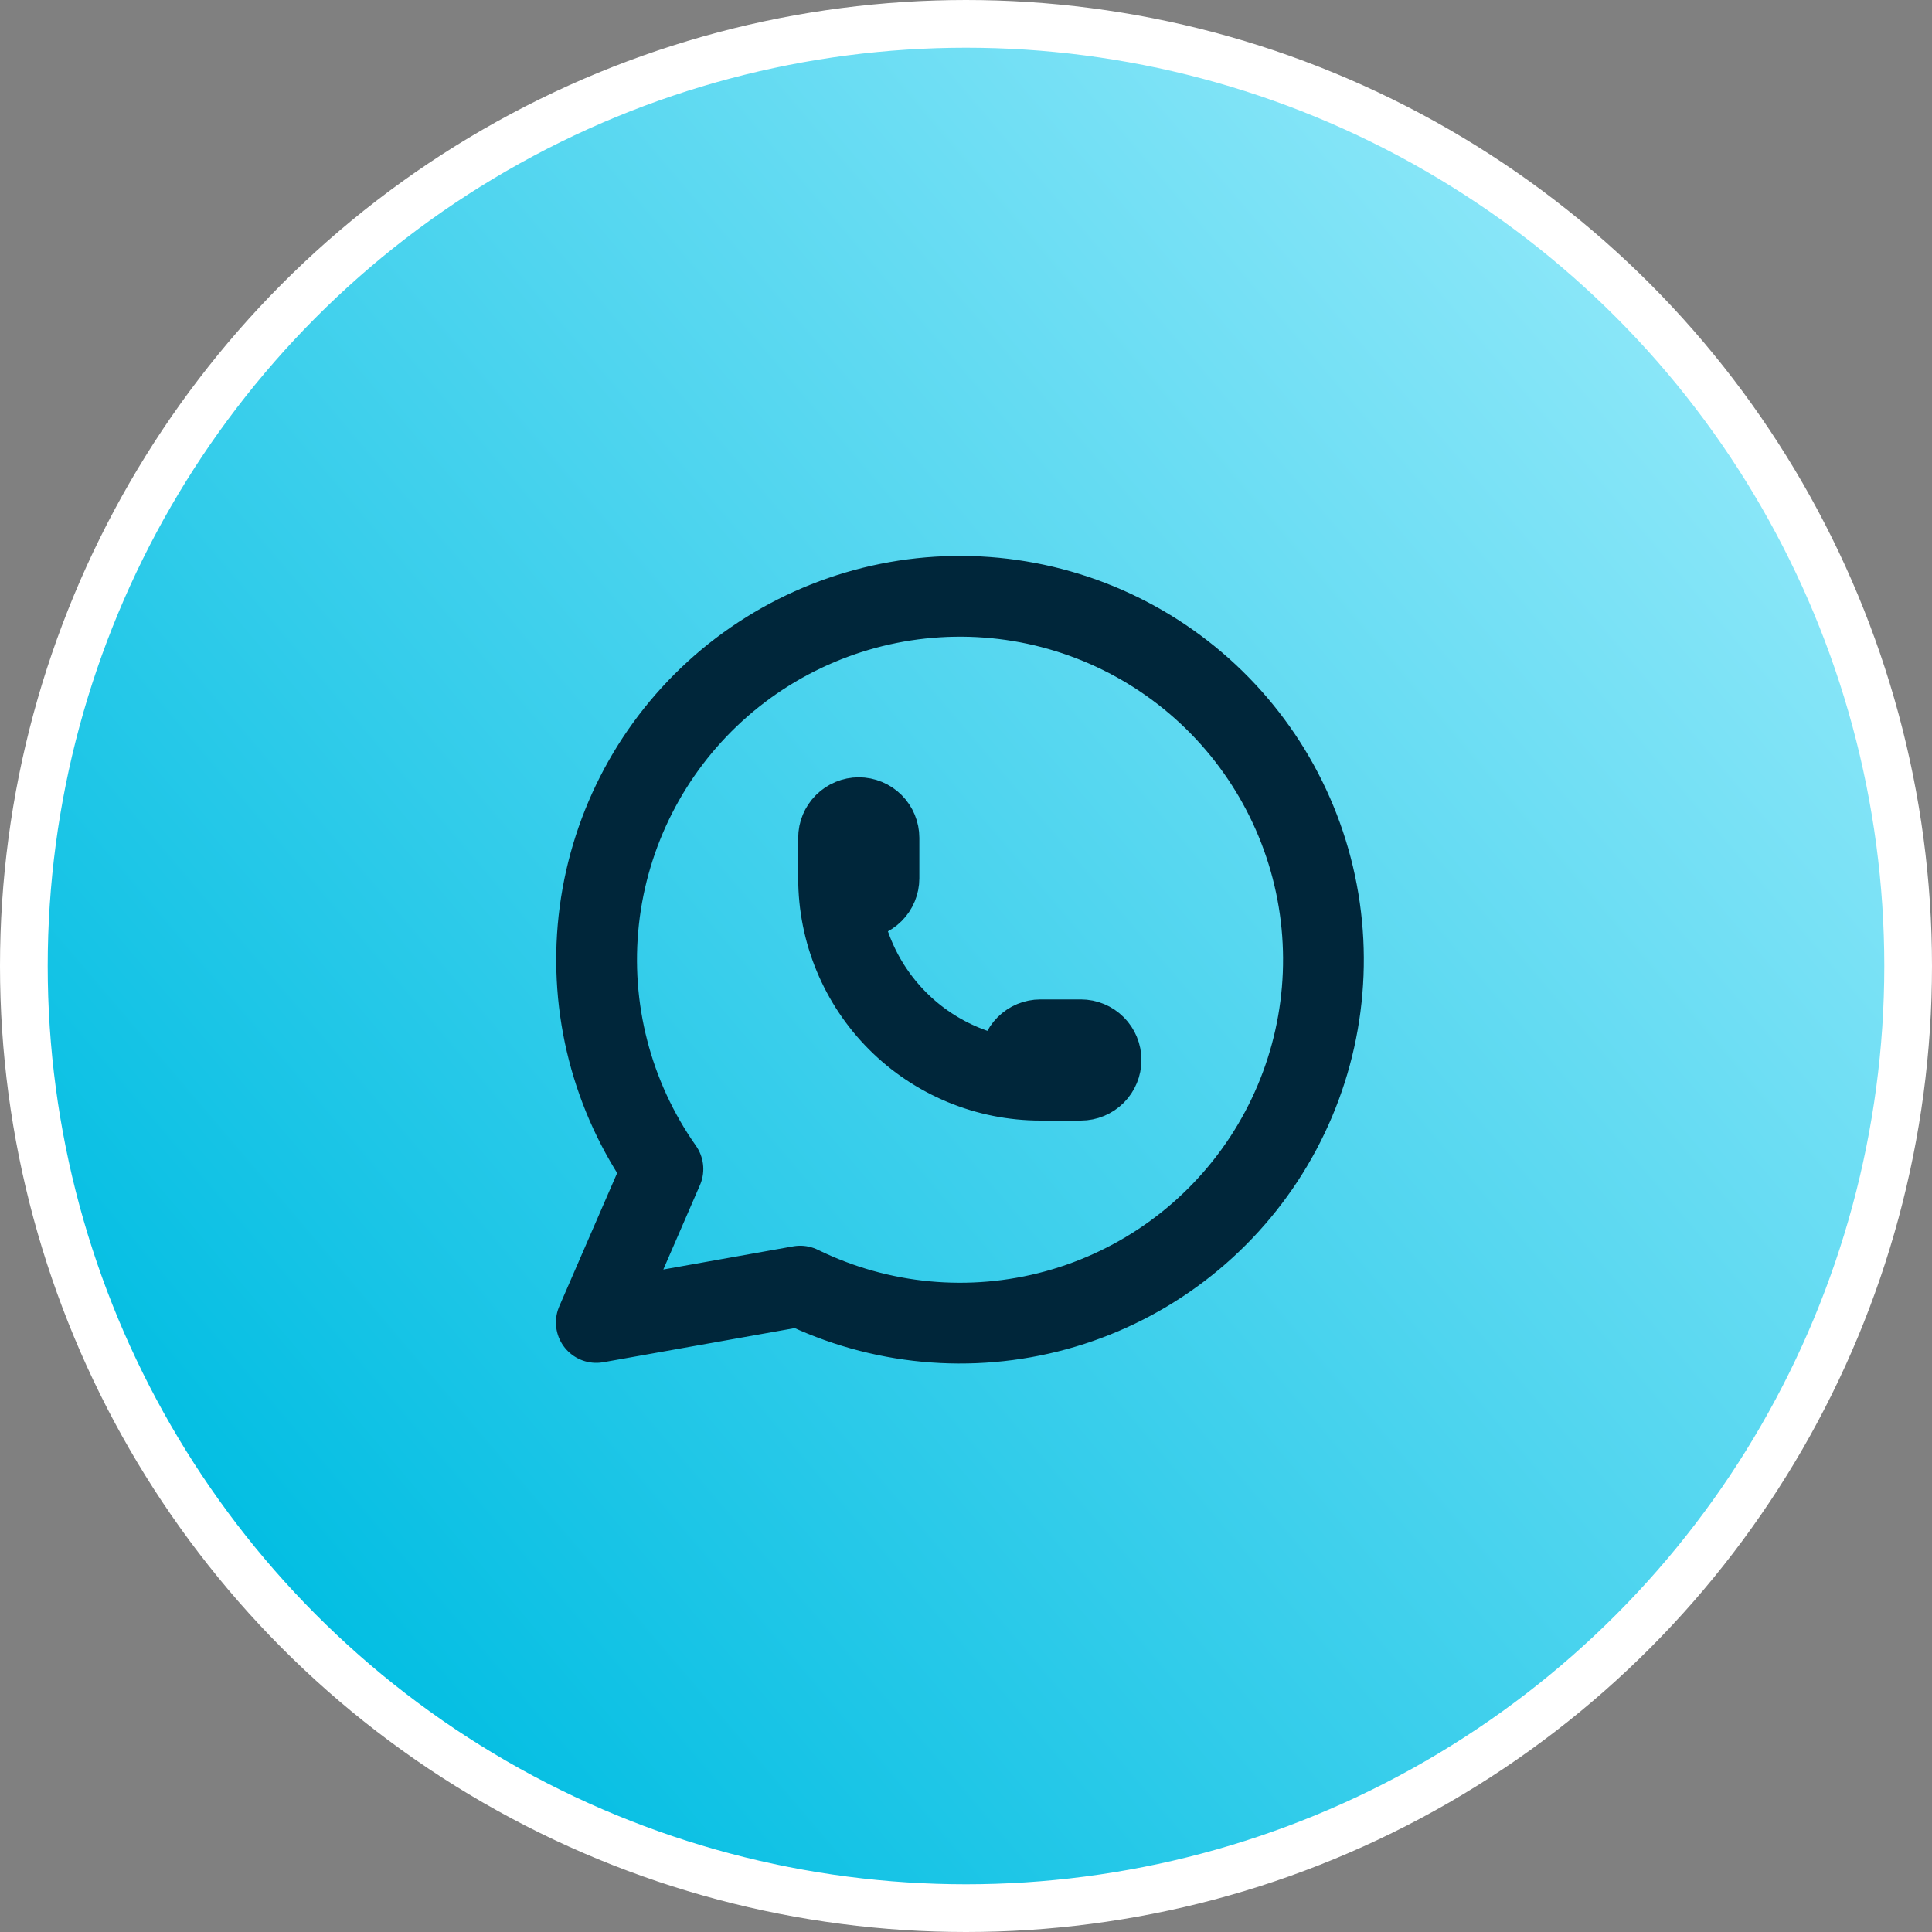
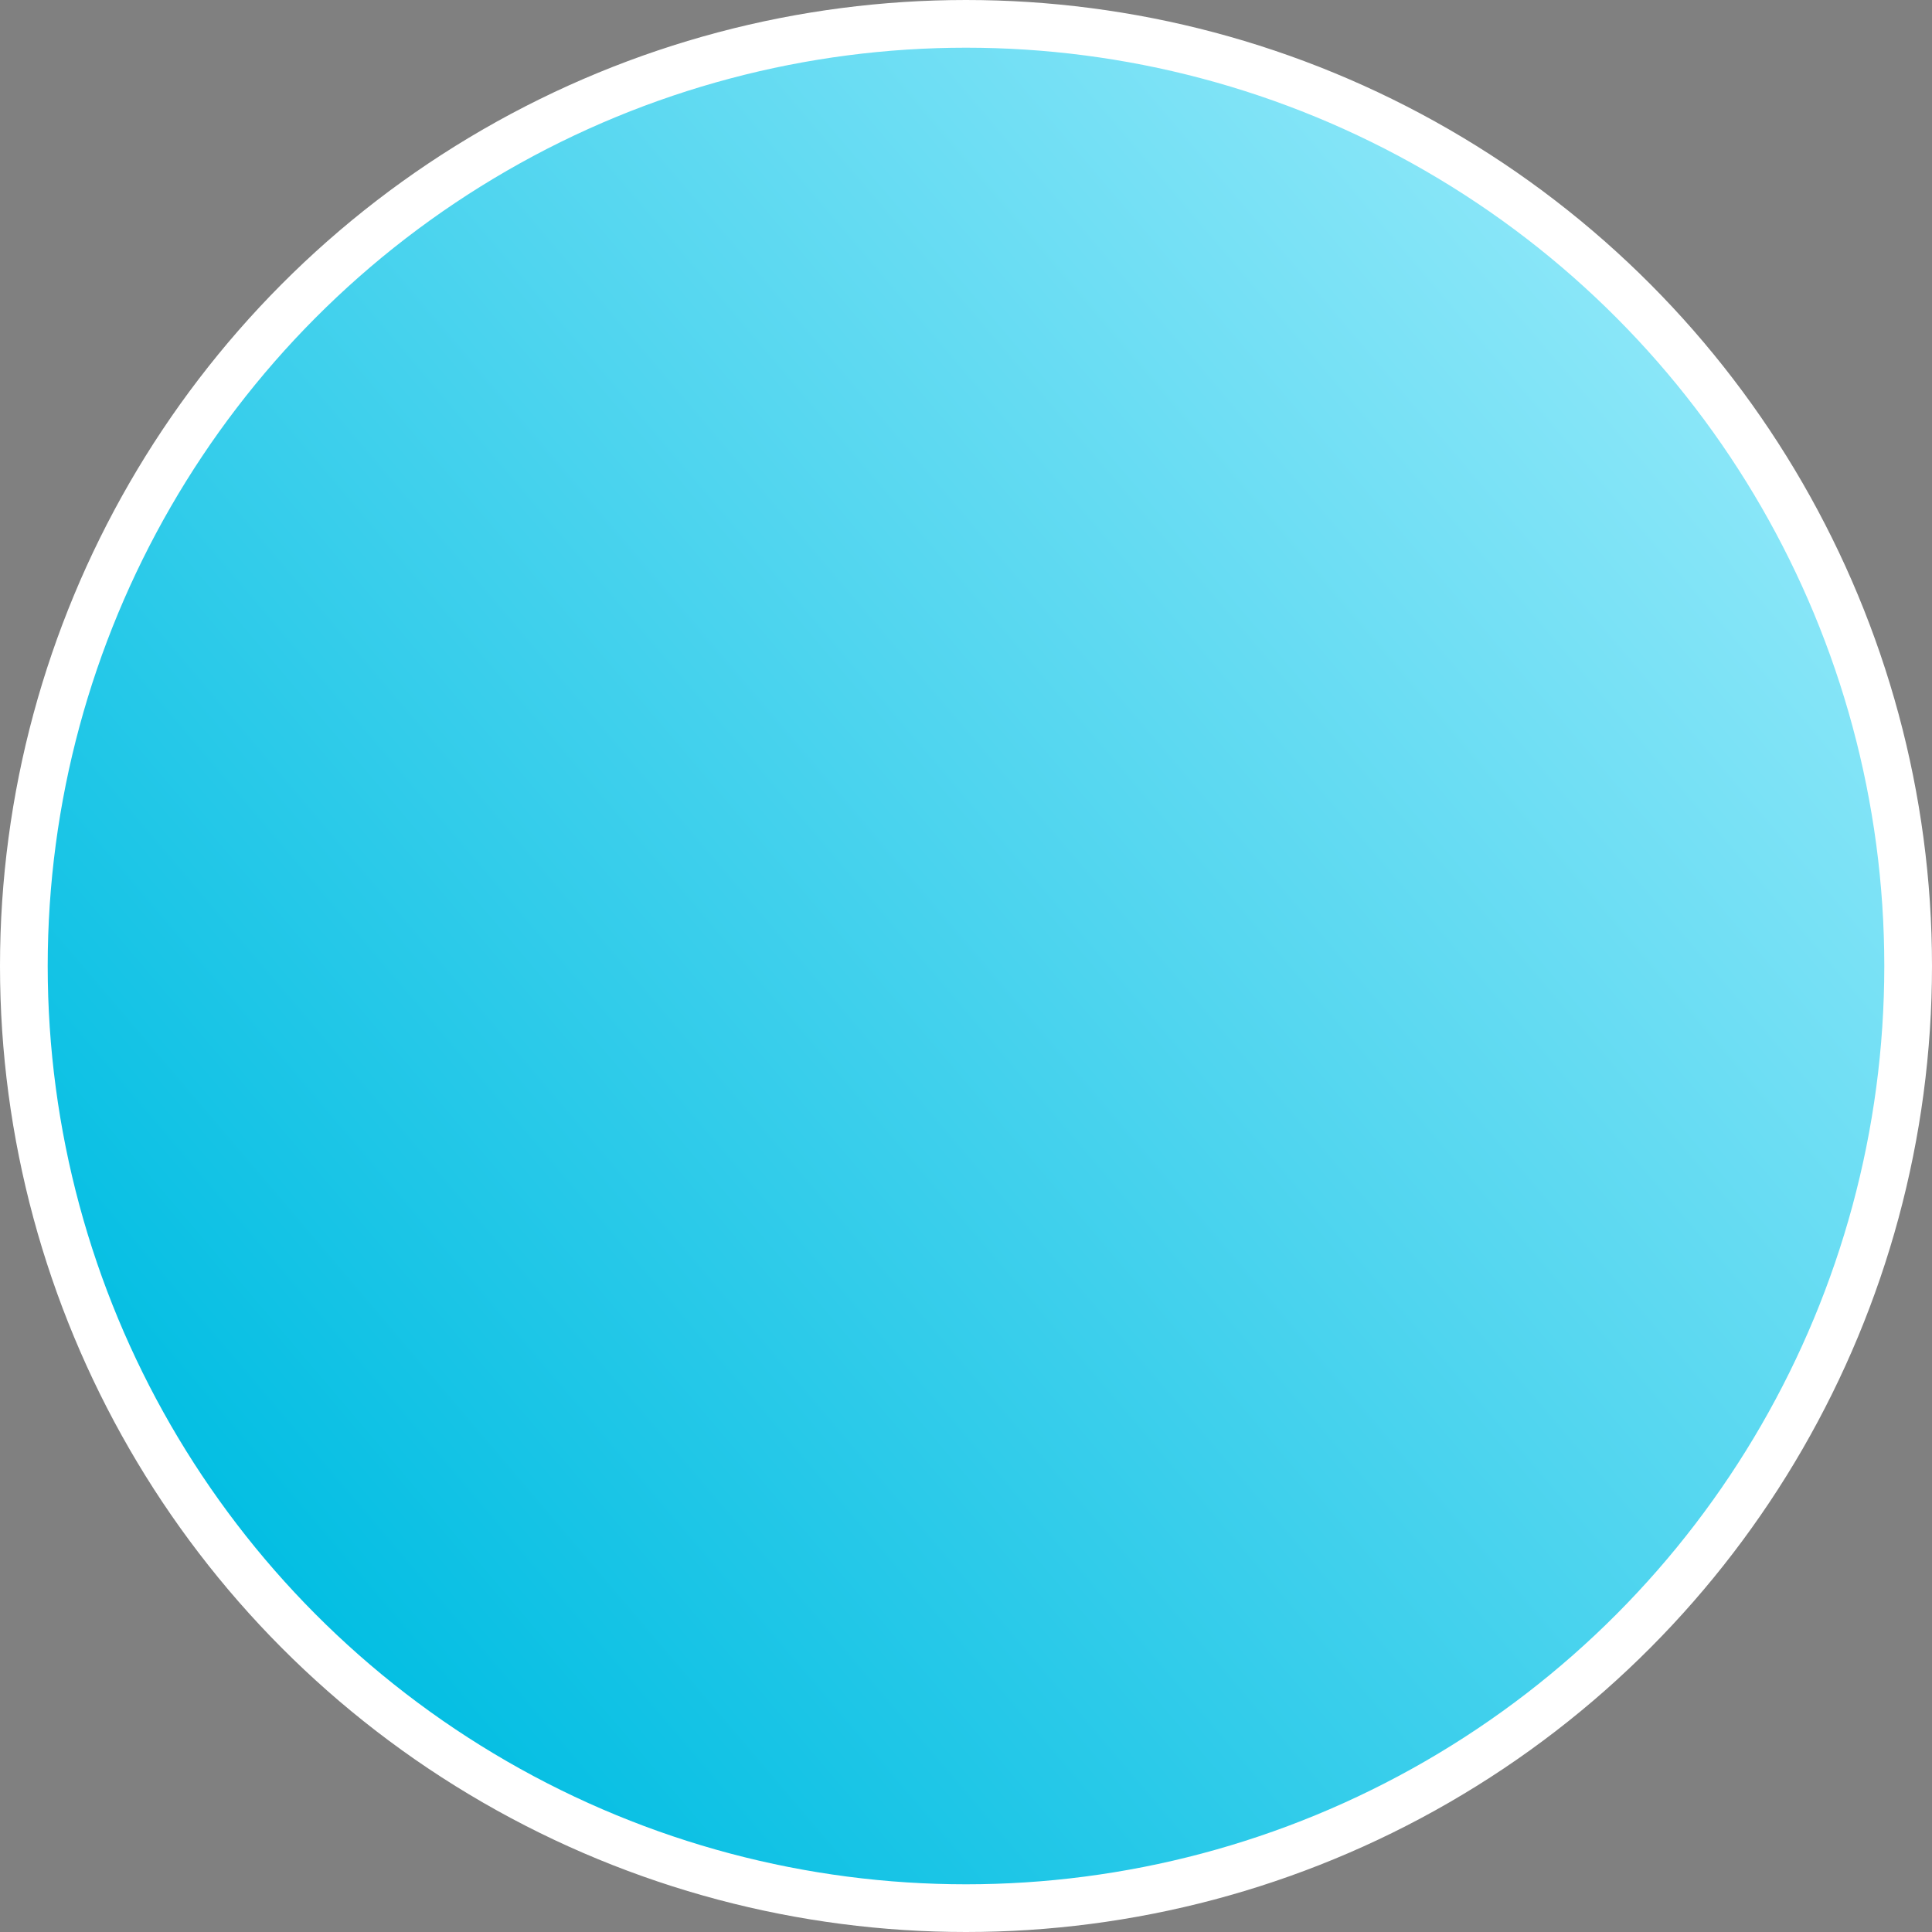
<svg xmlns="http://www.w3.org/2000/svg" width="81" height="81" viewBox="0 0 81 81" fill="none">
  <rect x="0" y="0" width="81" height="81" fill="#808080" stroke="none" />
  <circle cx="40.5" cy="40.5" r="39.5" fill="url(#paint0_linear_2001_1274)" stroke="white" stroke-width="2" />
-   <path d="M35.158 36.822C35.158 37.046 35.247 37.262 35.406 37.42C35.565 37.579 35.78 37.668 36.004 37.668C36.229 37.668 36.444 37.579 36.603 37.42C36.762 37.262 36.851 37.046 36.851 36.822V35.129C36.851 34.904 36.762 34.689 36.603 34.53C36.444 34.372 36.229 34.282 36.004 34.282C35.78 34.282 35.565 34.372 35.406 34.53C35.247 34.689 35.158 34.904 35.158 35.129V36.822ZM35.158 36.822C35.158 39.067 36.05 41.22 37.637 42.807C39.224 44.395 41.378 45.287 43.623 45.287M43.623 45.287H45.316C45.54 45.287 45.755 45.197 45.914 45.039C46.073 44.88 46.162 44.665 46.162 44.44C46.162 44.216 46.073 44 45.914 43.842C45.755 43.683 45.54 43.594 45.316 43.594H43.623C43.398 43.594 43.183 43.683 43.024 43.842C42.865 44 42.776 44.216 42.776 44.44C42.776 44.665 42.865 44.88 43.024 45.039C43.183 45.197 43.398 45.287 43.623 45.287ZM25 55.445L27.793 49.011C25.656 45.978 24.7 42.269 25.103 38.58C25.507 34.891 27.243 31.476 29.985 28.976C32.728 26.476 36.288 25.063 39.999 25.002C43.709 24.941 47.314 26.236 50.138 28.644C52.961 31.052 54.808 34.408 55.333 38.081C55.858 41.755 55.024 45.494 52.988 48.596C50.952 51.699 47.854 53.952 44.275 54.932C40.696 55.912 36.882 55.553 33.55 53.921L25 55.445Z" stroke="#00263A" stroke-width="3.386" stroke-linecap="round" stroke-linejoin="round" />
  <defs>
    <linearGradient id="paint0_linear_2001_1274" x1="11.625" y1="69.375" x2="90.764" y2="2" gradientUnits="userSpaceOnUse">
      <stop stop-color="#00BDE2" />
      <stop offset="1" stop-color="#B4F3FF" />
    </linearGradient>
  </defs>
</svg>